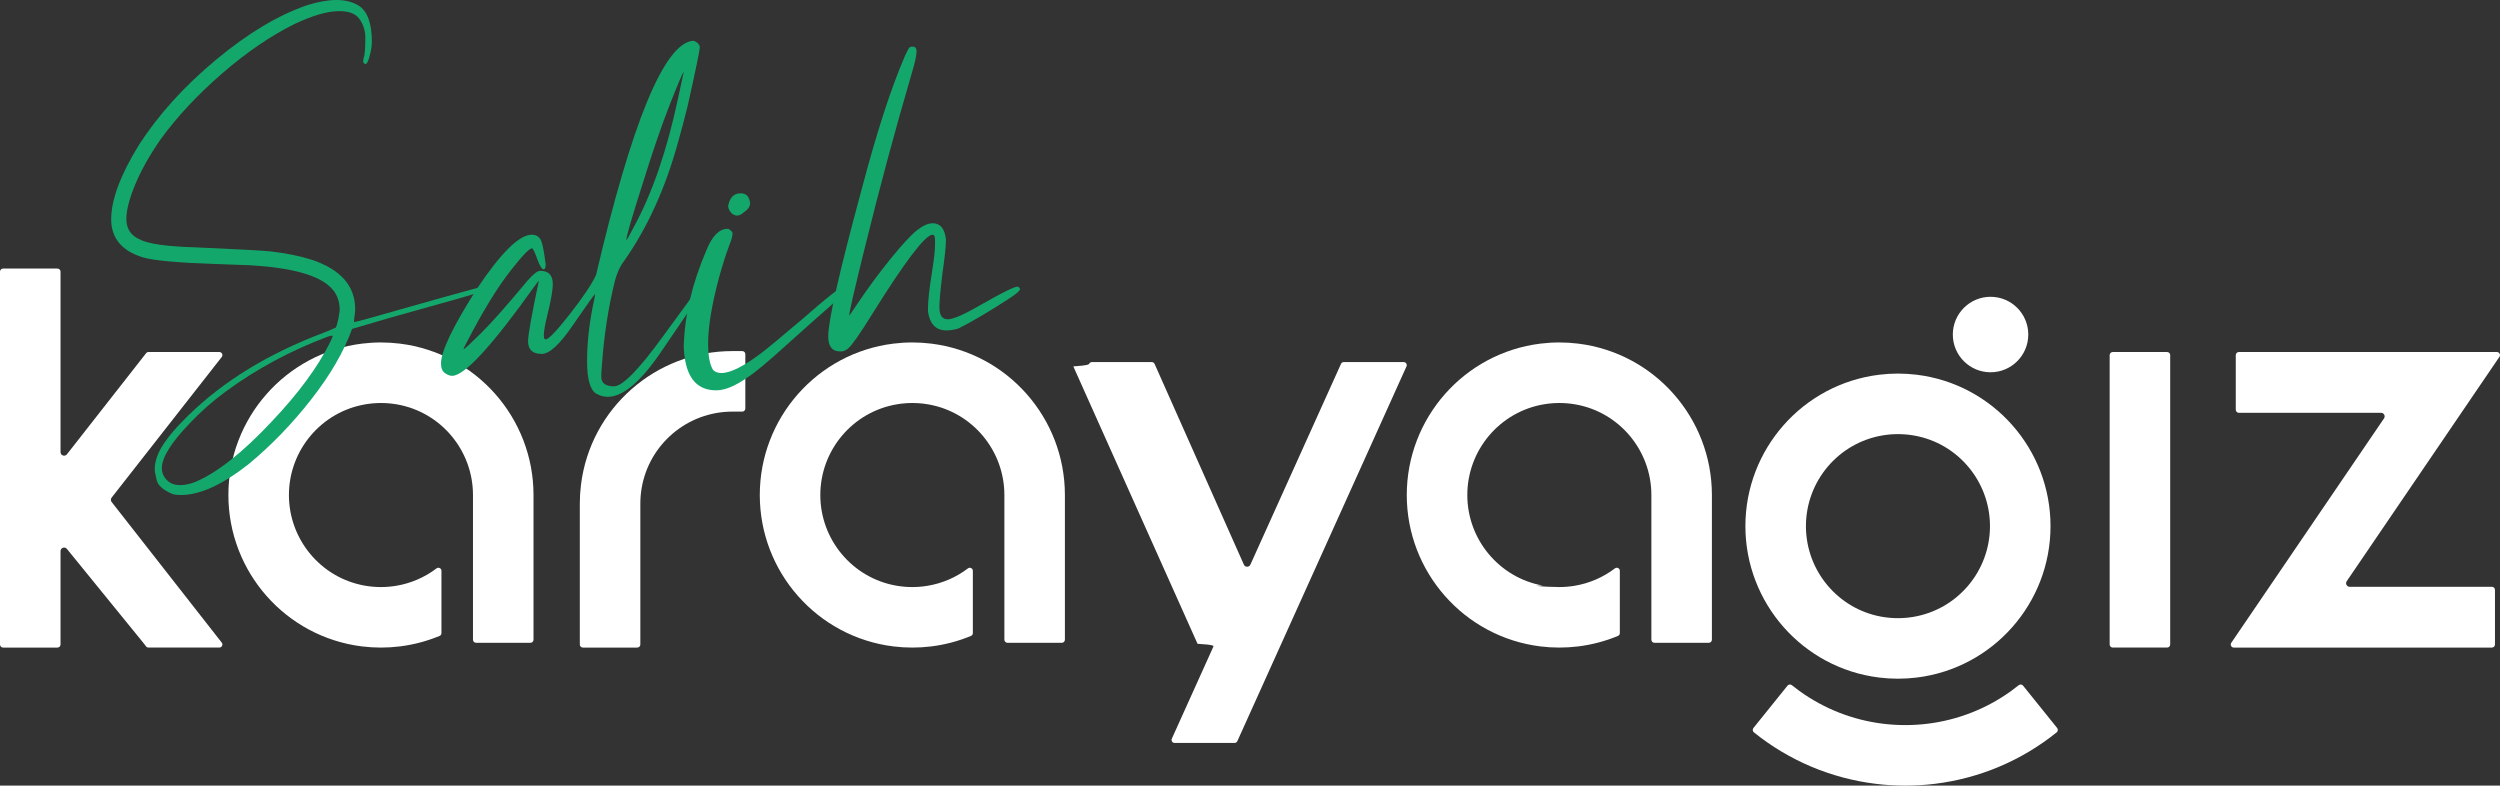
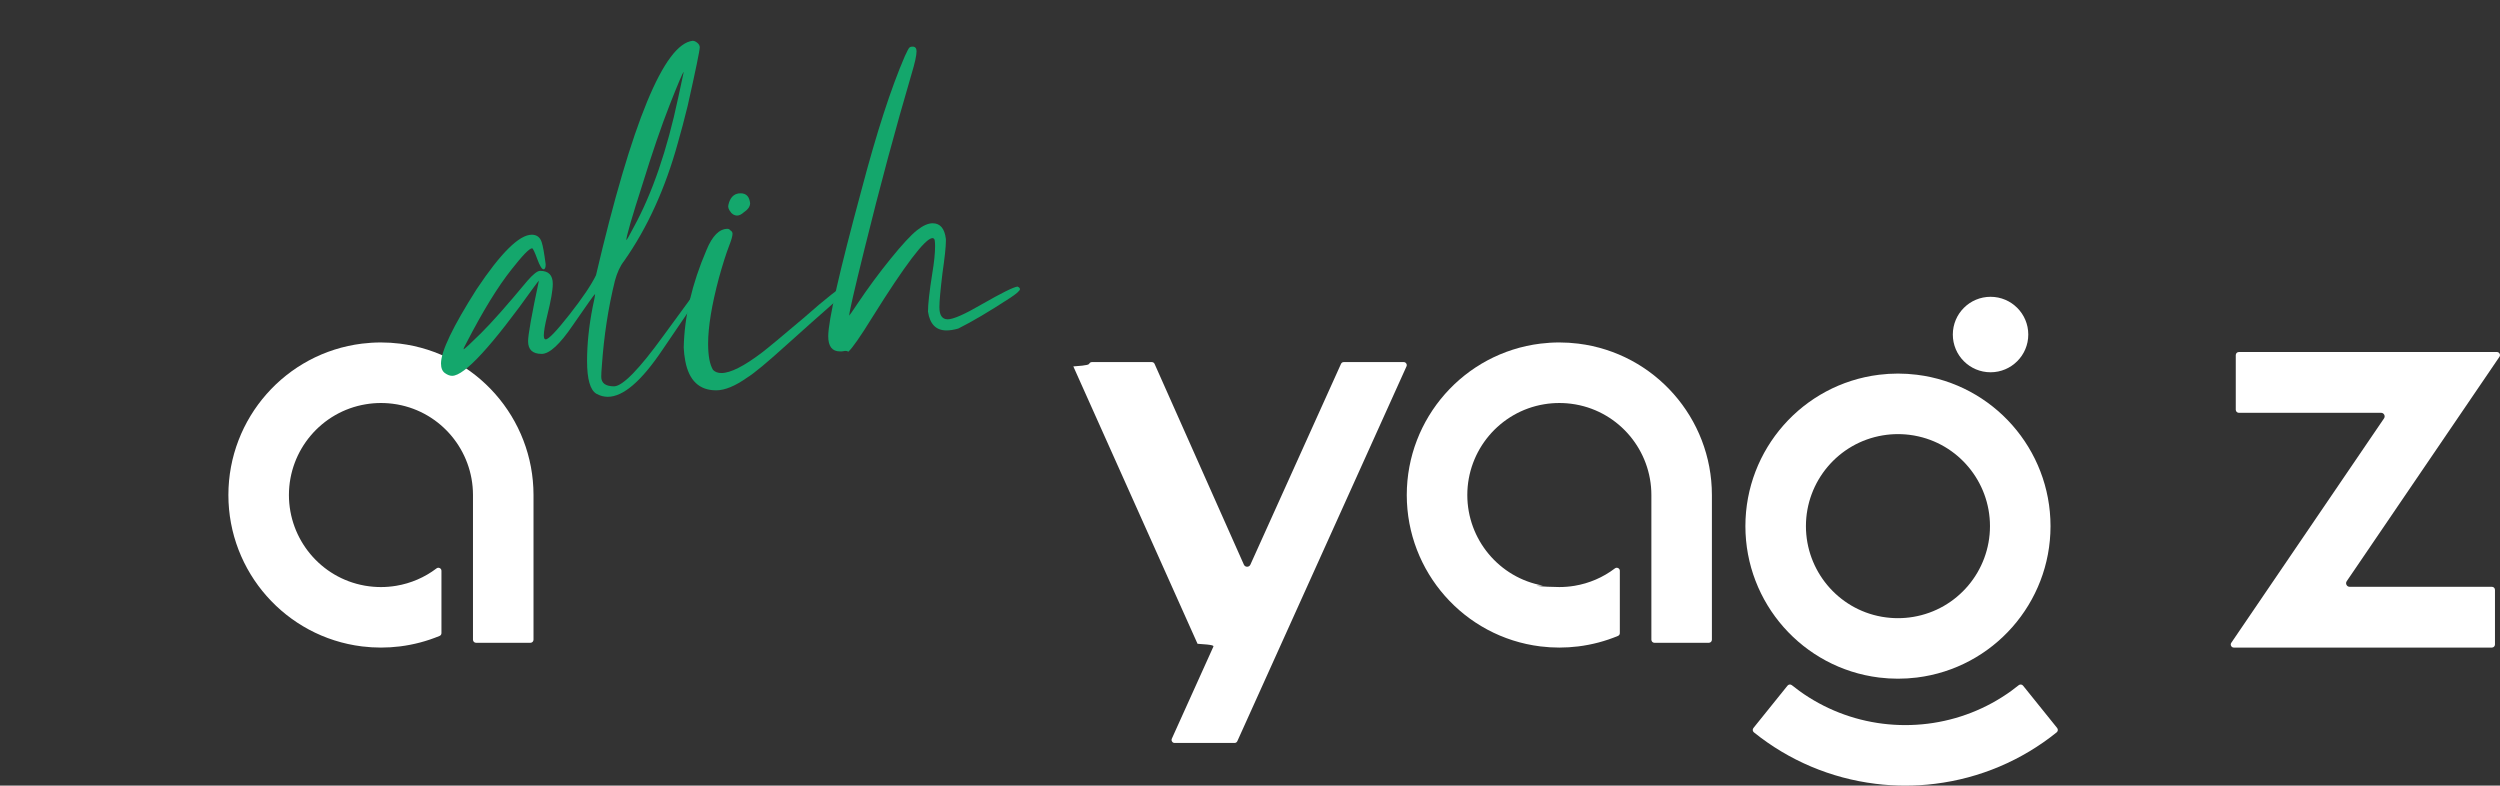
<svg xmlns="http://www.w3.org/2000/svg" version="1.1" id="Layer_1" x="0px" y="0px" width="523.244px" height="164.43px" viewBox="0 0 523.244 164.43" enable-background="new 0 0 523.244 164.43" xml:space="preserve">
  <rect x="0" y="0" width="523.244" height="164.43" fill="#333333" stroke="none" />
  <path fill="#FFFFFF" d="M491.163,121.647l31.964-46.966c0.141-0.207,0.155-0.439,0.037-0.661c-0.118-0.224-0.316-0.343-0.567-0.343  h-54.013c-0.352,0-0.642,0.289-0.642,0.644v11.435c0,0.353,0.29,0.643,0.642,0.643h29.771c0.281,0,0.525,0.146,0.659,0.398  c0.134,0.25,0.117,0.535-0.043,0.771l-31.964,46.964c-0.14,0.208-0.151,0.441-0.037,0.662c0.118,0.221,0.317,0.342,0.569,0.342  h54.011c0.353,0,0.643-0.29,0.643-0.643v-11.436c0-0.353-0.29-0.642-0.643-0.642H491.78c-0.284,0-0.526-0.146-0.66-0.398  C490.987,122.166,491.002,121.882,491.163,121.647L491.163,121.647z" />
-   <path fill="#FFFFFF" d="M121.353,134.892c0,0.353,0.289,0.643,0.643,0.643h11.385c0.353,0,0.642-0.29,0.642-0.643v-28.857  c0.003-0.207,0-0.414,0-0.621c0-1.065,0.087-2.129,0.262-3.18c1.538-9.278,9.601-16.083,19-16.083h2.07  c0.353,0,0.642-0.291,0.642-0.644V74.122c0-0.352-0.29-0.64-0.642-0.64h-2.07c-16.088,0-29.714,11.999-31.687,27.976  c-0.162,1.313-0.244,2.63-0.244,3.952c0,0.204,0.001,0.407,0,0.602L121.353,134.892L121.353,134.892z" />
-   <path fill="#FFFFFF" d="M442.188,73.678c-0.352,0-0.641,0.29-0.641,0.642v60.572c0,0.354,0.289,0.643,0.641,0.643h11.387  c0.354,0,0.642-0.289,0.642-0.643V74.32c0-0.354-0.288-0.642-0.642-0.642H442.188L442.188,73.678z" />
-   <path fill="#FFFFFF" d="M12.669,94.626V56.853c0-0.354-0.289-0.643-0.642-0.643H0.643C0.289,56.211,0,56.499,0,56.853v78.039  c0,0.353,0.289,0.643,0.643,0.643h11.385c0.353,0,0.642-0.29,0.642-0.643v-19.543c0-0.322,0.194-0.597,0.497-0.704  c0.304-0.108,0.627-0.019,0.831,0.231l15.988,19.654l0.593,0.759c0.13,0.166,0.293,0.244,0.506,0.244h14.819  c0.259,0,0.464-0.127,0.578-0.359c0.114-0.231,0.088-0.474-0.072-0.678l-23.044-29.429c-0.215-0.275-0.215-0.648,0-0.921  L46.41,74.715c0.16-0.202,0.186-0.443,0.072-0.675c-0.113-0.232-0.319-0.361-0.578-0.361h-14.82c-0.212,0-0.375,0.079-0.506,0.248  l-16.573,21.16c-0.2,0.258-0.524,0.354-0.833,0.247C12.867,95.228,12.669,94.951,12.669,94.626L12.669,94.626z" />
  <path fill="#FFFFFF" d="M75.775,71.918c-15.975,1.974-27.974,15.6-27.974,31.687c0,16.089,12,29.713,27.974,31.688  c1.312,0.161,2.633,0.243,3.955,0.243s2.644-0.082,3.955-0.243c2.855-0.354,5.657-1.091,8.313-2.195  c0.25-0.104,0.396-0.321,0.396-0.594v-13.03c0-0.258-0.126-0.46-0.356-0.575c-0.23-0.114-0.47-0.092-0.674,0.063  c-2.483,1.888-5.378,3.134-8.454,3.644c-1.05,0.174-2.115,0.264-3.179,0.264s-2.128-0.09-3.178-0.262l-0.267-0.046  c-9.154-1.643-15.816-9.664-15.816-18.955c0-9.397,6.805-17.46,16.083-18.996c1.049-0.175,2.114-0.264,3.178-0.264  s2.128,0.087,3.177,0.261l0.251,0.042c9.163,1.635,15.833,9.659,15.833,18.956v30.286c0,0.353,0.289,0.643,0.643,0.643h11.385  c0.353,0,0.642-0.29,0.642-0.643v-30.286c0-16.086-12-29.711-27.975-31.687c-1.311-0.162-2.633-0.244-3.955-0.244  C78.41,71.674,77.086,71.756,75.775,71.918L75.775,71.918z" />
  <path fill="#FFFFFF" d="M393.284,78.434c-15.977,1.973-27.977,15.599-27.977,31.685c0,16.088,12,29.712,27.977,31.688  c1.311,0.162,2.632,0.243,3.953,0.243c1.322,0,2.645-0.081,3.957-0.243c15.973-1.976,27.975-15.6,27.975-31.688  c0-16.086-12.002-29.711-27.975-31.685c-1.313-0.162-2.635-0.245-3.957-0.245C395.916,78.189,394.594,78.271,393.284,78.434  L393.284,78.434z M400.666,91.163c9.164,1.635,15.832,9.659,15.832,18.956c0,9.399-6.804,17.461-16.08,18.999  c-1.05,0.175-2.114,0.263-3.181,0.263c-1.063,0-2.127-0.088-3.176-0.262l-0.27-0.045c-9.152-1.642-15.814-9.664-15.814-18.955  c0-9.396,6.806-17.46,16.084-18.997c1.049-0.174,2.112-0.263,3.176-0.263c1.065,0,2.131,0.086,3.18,0.261L400.666,91.163  L400.666,91.163z" />
  <path fill="#FFFFFF" d="M260.339,118.175l-18.686-42.009c-0.108-0.242-0.32-0.381-0.586-0.381H228.54  c-0.233,0-0.414,0.098-0.538,0.293c-0.128,0.194-0.142,0.399-3.358,0.611l25.997,58.054c3.399,0.202,3.399,0.41,3.309,0.612  l-8.685,19.239c-0.095,0.212-0.08,0.418,0.047,0.613c0.125,0.193,0.307,0.292,0.538,0.292h12.536c0.264,0,0.476-0.136,0.586-0.377  l35.401-78.433c0.096-0.21,0.081-0.417-0.046-0.613c-0.125-0.194-0.307-0.293-0.539-0.293h-12.535c-0.266,0-0.479,0.137-0.585,0.378  l-18.965,42.017c-0.124,0.273-0.382,0.439-0.683,0.438C260.718,118.618,260.46,118.45,260.339,118.175L260.339,118.175z" />
-   <path fill="#FFFFFF" d="M186.996,71.918c-15.976,1.974-27.975,15.6-27.975,31.687c0,16.089,12,29.713,27.975,31.688  c1.311,0.161,2.632,0.243,3.955,0.243c1.321,0,2.643-0.082,3.954-0.243c2.856-0.354,5.658-1.091,8.314-2.195  c0.249-0.104,0.395-0.321,0.395-0.594v-13.03c0-0.258-0.126-0.46-0.355-0.575c-0.229-0.114-0.47-0.092-0.675,0.063  c-2.482,1.888-5.377,3.134-8.453,3.644c-1.051,0.174-2.116,0.264-3.179,0.264c-1.064,0-2.128-0.09-3.179-0.262l-0.267-0.046  c-9.154-1.643-15.816-9.664-15.816-18.955c0-9.397,6.805-17.46,16.083-18.996c1.049-0.175,2.115-0.264,3.179-0.264  c1.063,0,2.127,0.087,3.177,0.261l0.252,0.042c9.163,1.635,15.833,9.659,15.833,18.956v30.286c0,0.353,0.287,0.643,0.641,0.643  h11.385c0.353,0,0.642-0.29,0.642-0.643v-30.286c0-16.086-11.999-29.711-27.975-31.687c-1.311-0.162-2.633-0.244-3.954-0.244  C189.628,71.674,188.307,71.756,186.996,71.918L186.996,71.918z" />
  <path fill="#FFFFFF" d="M322.41,71.918c-15.974,1.973-27.976,15.6-27.976,31.687s12.002,29.711,27.976,31.687  c1.312,0.161,2.633,0.244,3.955,0.244c1.321,0,2.643-0.083,3.954-0.244c2.855-0.353,5.658-1.09,8.313-2.194  c0.249-0.105,0.394-0.323,0.394-0.595v-13.029c0-0.26-0.125-0.462-0.354-0.575c-0.229-0.116-0.471-0.094-0.676,0.063  c-2.482,1.886-5.377,3.133-8.452,3.644c-1.051,0.174-2.116,0.262-3.18,0.262c-1.064,0-3.783-0.088-4.833-0.262l1.389-0.046  c-9.154-1.643-15.816-9.662-15.816-18.953c0-9.397,6.805-17.46,16.082-18.999c1.049-0.174,2.115-0.261,3.18-0.261  s2.128,0.087,3.177,0.261l0.252,0.042c9.163,1.635,15.833,9.659,15.833,18.956v30.286c0,0.353,0.288,0.643,0.643,0.643h11.385  c0.353,0,0.641-0.29,0.641-0.643v-30.286c0-16.086-11.998-29.711-27.975-31.687c-1.313-0.162-2.633-0.245-3.954-0.245  C325.042,71.673,323.722,71.756,322.41,71.918L322.41,71.918z" />
  <path fill="#FFFFFF" d="M376.622,144.624c-0.543-0.393-1.074-0.797-1.596-1.218c-0.273-0.222-0.684-0.178-0.902,0.097l-7.141,8.867  c-0.221,0.275-0.176,0.683,0.098,0.904c7.328,5.901,16.113,9.616,25.45,10.77c2.069,0.259,4.155,0.386,6.239,0.386  c2.086,0,4.172-0.127,6.242-0.386c9.336-1.152,18.123-4.866,25.449-10.77c0.274-0.224,0.317-0.629,0.097-0.904l-7.14-8.867  c-0.221-0.273-0.628-0.317-0.903-0.097c-0.52,0.421-1.053,0.825-1.596,1.218c-5.158,3.724-11.149,6.068-17.461,6.849  c-1.556,0.19-3.121,0.288-4.688,0.288c-1.564,0-3.131-0.098-4.686-0.288C387.771,150.692,381.781,148.347,376.622,144.624  L376.622,144.624z" />
  <g>
-     <path fill="#14A76C" d="M37.882,103.604c-0.733,0-1.315-0.064-1.745-0.194c-1.939-0.819-3.049-1.777-3.329-2.875   c-0.281-1.099-0.42-1.886-0.42-2.359c0-1.379,0.452-2.864,1.357-4.46c1.205-2.023,3.103-4.285,5.688-6.785   c7.368-7.195,16.825-12.969,28.373-17.321c1.292-0.518,2.11-0.861,2.456-1.034c0.129-0.129,0.323-0.775,0.582-1.938l0.258-1.681   c0-2.023-0.646-3.641-1.939-4.848c-2.585-2.542-8.144-4.072-16.675-4.589l-7.11-0.258c-8.102-0.26-13.293-0.732-15.576-1.423   c-4.353-1.378-6.528-4.027-6.528-7.948c0-4.094,1.939-9.284,5.817-15.576c4.093-6.334,9.468-12.27,16.125-17.807   C51.874,6.973,58.217,3.169,64.25,1.101C66.578,0.367,68.624,0,70.392,0c1.852,0,3.403,0.389,4.653,1.164   c1.852,1.163,2.779,3.685,2.779,7.563c0,0.774-0.108,1.594-0.323,2.456c-0.346,1.466-0.668,2.197-0.969,2.197   c-0.346,0-0.517-0.193-0.517-0.582c0-0.171,0.042-0.43,0.129-0.774c0.215-0.518,0.323-2.045,0.323-4.589   c-0.129-1.421-0.582-2.626-1.357-3.619c-0.775-0.99-2.155-1.486-4.136-1.486c-2.414,0-5.537,0.905-9.372,2.715   c-4.956,2.456-9.985,5.894-15.091,10.31c-5.106,4.417-9.404,9.016-12.894,13.798c-2.327,3.361-4.104,6.528-5.332,9.501   s-1.842,5.364-1.842,7.174c0,2.068,0.969,3.513,2.908,4.331c1.766,0.905,5.665,1.444,11.698,1.616   c8.703,0.388,13.896,0.669,15.576,0.84c3.273,0.388,6.14,0.969,8.596,1.745c6.075,2.027,9.113,5.473,9.113,10.341   c0,0.388-0.032,0.787-0.097,1.196c-0.065,0.41-0.109,0.754-0.129,1.034c-0.023,0.28-0.032,0.442-0.032,0.483   c0.171,0,0.969-0.193,2.391-0.581c3.791-1.077,8.746-2.478,14.865-4.201c6.117-1.723,9.307-2.585,9.565-2.585   c0.517,0,0.775,0.174,0.775,0.518c0,0.259-3.34,1.304-10.018,3.134c-6.68,1.833-12.668,3.545-17.967,5.138   c-1.681,4.697-4.524,9.609-8.532,14.736c-4.007,5.129-8.381,9.653-13.12,13.573C46.564,101.449,41.846,103.604,37.882,103.604z    M37.688,101.536c1.034,0,2.133-0.238,3.296-0.711c4.524-1.938,9.801-6.117,15.834-12.539c5.601-5.902,9.672-11.417,12.215-16.545   c0.388-0.775,0.582-1.249,0.582-1.422c0-0.042-0.043-0.065-0.129-0.065c-0.173,0-0.517,0.087-1.034,0.259   c-7.67,2.888-14.715,6.68-21.134,11.375c-2.758,2.025-5.258,4.224-7.497,6.592c-3.965,4.095-5.947,7.26-5.947,9.501   c0,0.947,0.345,1.776,1.034,2.488C35.598,101.18,36.524,101.536,37.688,101.536z" />
    <path fill="#14A76C" d="M127.202,83.051c-0.819,0-1.616-0.215-2.391-0.646c-1.293-0.775-1.939-3.059-1.939-6.851   c0-3.532,0.388-7.281,1.163-11.246c0.344-1.594,0.517-2.478,0.517-2.65l-0.064-0.063c-0.087,0-1.616,2.154-4.589,6.463   c-2.714,4.007-4.891,6.011-6.528,6.011c-1.896,0-2.844-0.882-2.844-2.65c0-1.335,0.753-5.559,2.263-12.667   c-0.044,0-0.367,0.41-0.97,1.229c-8.877,12.453-14.606,18.678-17.192,18.678c-0.473,0-0.979-0.194-1.518-0.582   c-0.538-0.388-0.809-1.055-0.809-2.003c0-2.542,2.479-7.712,7.433-15.511c5.083-7.626,8.94-11.439,11.569-11.439   c1.034,0,1.723,0.518,2.068,1.551c0.259,0.776,0.538,2.327,0.84,4.653c0,0.69-0.151,1.034-0.452,1.034   c-0.346,0-0.787-0.732-1.325-2.198c-0.54-1.463-0.895-2.197-1.066-2.197c-0.561,0-2.003,1.486-4.33,4.459   c-2.844,3.578-5.99,8.704-9.436,15.383c-0.388,0.689-0.582,1.121-0.582,1.292c0.173,0,1.39-1.12,3.652-3.361   c2.262-2.239,5.503-5.902,9.727-10.987c1.205-1.378,2.089-2.068,2.65-2.068c1.766,0,2.649,0.904,2.649,2.715   c0,1.336-0.387,3.555-1.163,6.657c-0.475,1.938-0.711,3.318-0.711,4.136c0,0.561,0.129,0.84,0.388,0.84   c0.603,0,2.272-1.745,5.009-5.234c2.736-3.489,4.578-6.226,5.526-8.208c7.497-32.014,14.24-48.364,20.229-49.055   c0.301,0,0.624,0.141,0.969,0.42c0.344,0.281,0.517,0.593,0.517,0.938c0,0.646-0.84,4.718-2.521,12.215   c-0.733,2.974-1.422,5.581-2.068,7.819c-2.629,9.524-6.377,17.754-11.246,24.689c-0.819,1.034-1.465,2.435-1.939,4.201   c-1.38,5.603-2.285,11.505-2.714,17.709c-0.087,0.993-0.13,1.768-0.13,2.327c0,1.336,0.905,2.004,2.715,2.004   c1.81-0.085,5.212-3.576,10.212-10.47c4.998-6.894,7.583-10.362,7.756-10.405c0.129,0,0.226,0.032,0.291,0.097   c0.064,0.065,0.129,0.142,0.194,0.228c0.064,0.087,0.097,0.172,0.097,0.258c0,0.216-2.823,4.438-8.467,12.667   C134.247,79.777,130.434,83.051,127.202,83.051z M131.08,50.283c0.129-0.086,0.667-1.034,1.616-2.844   c3.834-7.022,6.916-16.006,9.243-26.952l1.163-5.429c-0.173,0.043-1.163,2.37-2.973,6.979c-1.725,4.396-3.599,9.868-5.623,16.416   C132.221,45.565,131.08,49.507,131.08,50.283z" />
    <path fill="#14A76C" d="M149.888,81.694c-3.533,0-5.687-2.046-6.463-6.14c-0.171-0.904-0.279-1.831-0.323-2.779   c0.129-6.549,1.725-13.379,4.783-20.488c1.206-2.929,2.671-4.395,4.395-4.395c0.215,0,0.409,0.107,0.582,0.322   c0.3,0.174,0.452,0.41,0.452,0.711c0,0.476-0.237,1.315-0.711,2.521c-0.646,1.68-1.357,3.921-2.133,6.721   c-1.509,5.646-2.262,10.235-2.262,13.768c0,2.543,0.344,4.374,1.034,5.494c0.43,0.431,1.012,0.646,1.745,0.646   c1.896,0,4.718-1.421,8.467-4.265c1.292-0.991,4.201-3.403,8.725-7.239c4.998-4.396,7.82-6.592,8.467-6.592   c0.3,0,0.452,0.172,0.452,0.517c0,0.433-1.099,1.606-3.296,3.522c-2.197,1.918-5.234,4.622-9.113,8.11   c-4.136,3.749-6.916,6.055-8.337,6.916C153.852,80.812,151.698,81.694,149.888,81.694z M154.283,45.113   c-0.646,0-1.186-0.366-1.616-1.099c-0.173-0.302-0.258-0.56-0.258-0.775c0-0.215,0.064-0.517,0.194-0.905   c0.43-1.25,1.228-1.875,2.392-1.875c1.076,0,1.722,0.562,1.938,1.681l0.065,0.388c0,0.689-0.452,1.336-1.357,1.938   C155.165,44.898,154.713,45.113,154.283,45.113z" />
-     <path fill="#14A76C" d="M176.193,73.55h-0.388c-1.637,0-2.456-1.055-2.456-3.167c0-3.272,2.327-13.508,6.98-30.699   c3.145-11.935,6.161-21.241,9.049-27.921c0.473-1.034,0.785-1.625,0.937-1.777c0.15-0.15,0.376-0.227,0.678-0.227   c0.559,0,0.84,0.323,0.84,0.971c0,0.862-0.345,2.435-1.034,4.718c-3.404,11.591-6.679,23.764-9.824,36.517   c-2.155,8.704-3.231,13.378-3.231,14.025v0.064c0.042,0,0.624-0.841,1.745-2.521c2.197-3.273,4.501-6.398,6.916-9.372   c2.412-2.973,4.243-4.954,5.494-5.946c1.249-0.989,2.348-1.485,3.296-1.485c1.593,0,2.521,1.098,2.779,3.296v0.452   c0,1.164-0.237,3.384-0.711,6.657c-0.431,3.533-0.646,5.926-0.646,7.175c0,1.681,0.582,2.521,1.745,2.521   c1.164,0,3.555-1.055,7.174-3.167c4.136-2.369,6.613-3.596,7.433-3.684c0.3,0.129,0.473,0.302,0.517,0.517   c0,0.346-0.733,0.992-2.197,1.939c-4.224,2.758-7.799,4.87-10.729,6.334c-0.905,0.258-1.725,0.388-2.456,0.388   c-2.197,0-3.49-1.314-3.878-3.943v-0.711c0-1.551,0.301-4.222,0.905-8.014c0.388-2.327,0.582-4.222,0.582-5.688   c0-0.387-0.022-0.764-0.064-1.131c-0.043-0.364-0.217-0.549-0.517-0.549c-1.551,0.129-5.731,5.646-12.538,16.545   c-2.5,4.051-4.18,6.463-5.042,7.239C177.075,73.292,176.623,73.508,176.193,73.55z" />
+     <path fill="#14A76C" d="M176.193,73.55h-0.388c-1.637,0-2.456-1.055-2.456-3.167c0-3.272,2.327-13.508,6.98-30.699   c3.145-11.935,6.161-21.241,9.049-27.921c0.473-1.034,0.785-1.625,0.937-1.777c0.15-0.15,0.376-0.227,0.678-0.227   c0.559,0,0.84,0.323,0.84,0.971c0,0.862-0.345,2.435-1.034,4.718c-3.404,11.591-6.679,23.764-9.824,36.517   c-2.155,8.704-3.231,13.378-3.231,14.025v0.064c0.042,0,0.624-0.841,1.745-2.521c2.197-3.273,4.501-6.398,6.916-9.372   c2.412-2.973,4.243-4.954,5.494-5.946c1.249-0.989,2.348-1.485,3.296-1.485c1.593,0,2.521,1.098,2.779,3.296v0.452   c0,1.164-0.237,3.384-0.711,6.657c-0.431,3.533-0.646,5.926-0.646,7.175c0,1.681,0.582,2.521,1.745,2.521   c1.164,0,3.555-1.055,7.174-3.167c4.136-2.369,6.613-3.596,7.433-3.684c0.3,0.129,0.473,0.302,0.517,0.517   c0,0.346-0.733,0.992-2.197,1.939c-4.224,2.758-7.799,4.87-10.729,6.334c-0.905,0.258-1.725,0.388-2.456,0.388   c-2.197,0-3.49-1.314-3.878-3.943c0-1.551,0.301-4.222,0.905-8.014c0.388-2.327,0.582-4.222,0.582-5.688   c0-0.387-0.022-0.764-0.064-1.131c-0.043-0.364-0.217-0.549-0.517-0.549c-1.551,0.129-5.731,5.646-12.538,16.545   c-2.5,4.051-4.18,6.463-5.042,7.239C177.075,73.292,176.623,73.508,176.193,73.55z" />
  </g>
  <path fill="#FFFFFF" d="M416.618,62.12c-4.363,0-7.898,3.537-7.898,7.899c0,4.36,3.535,7.897,7.898,7.897  c4.359,0,7.896-3.537,7.896-7.897C424.515,65.656,420.979,62.12,416.618,62.12L416.618,62.12z" />
</svg>